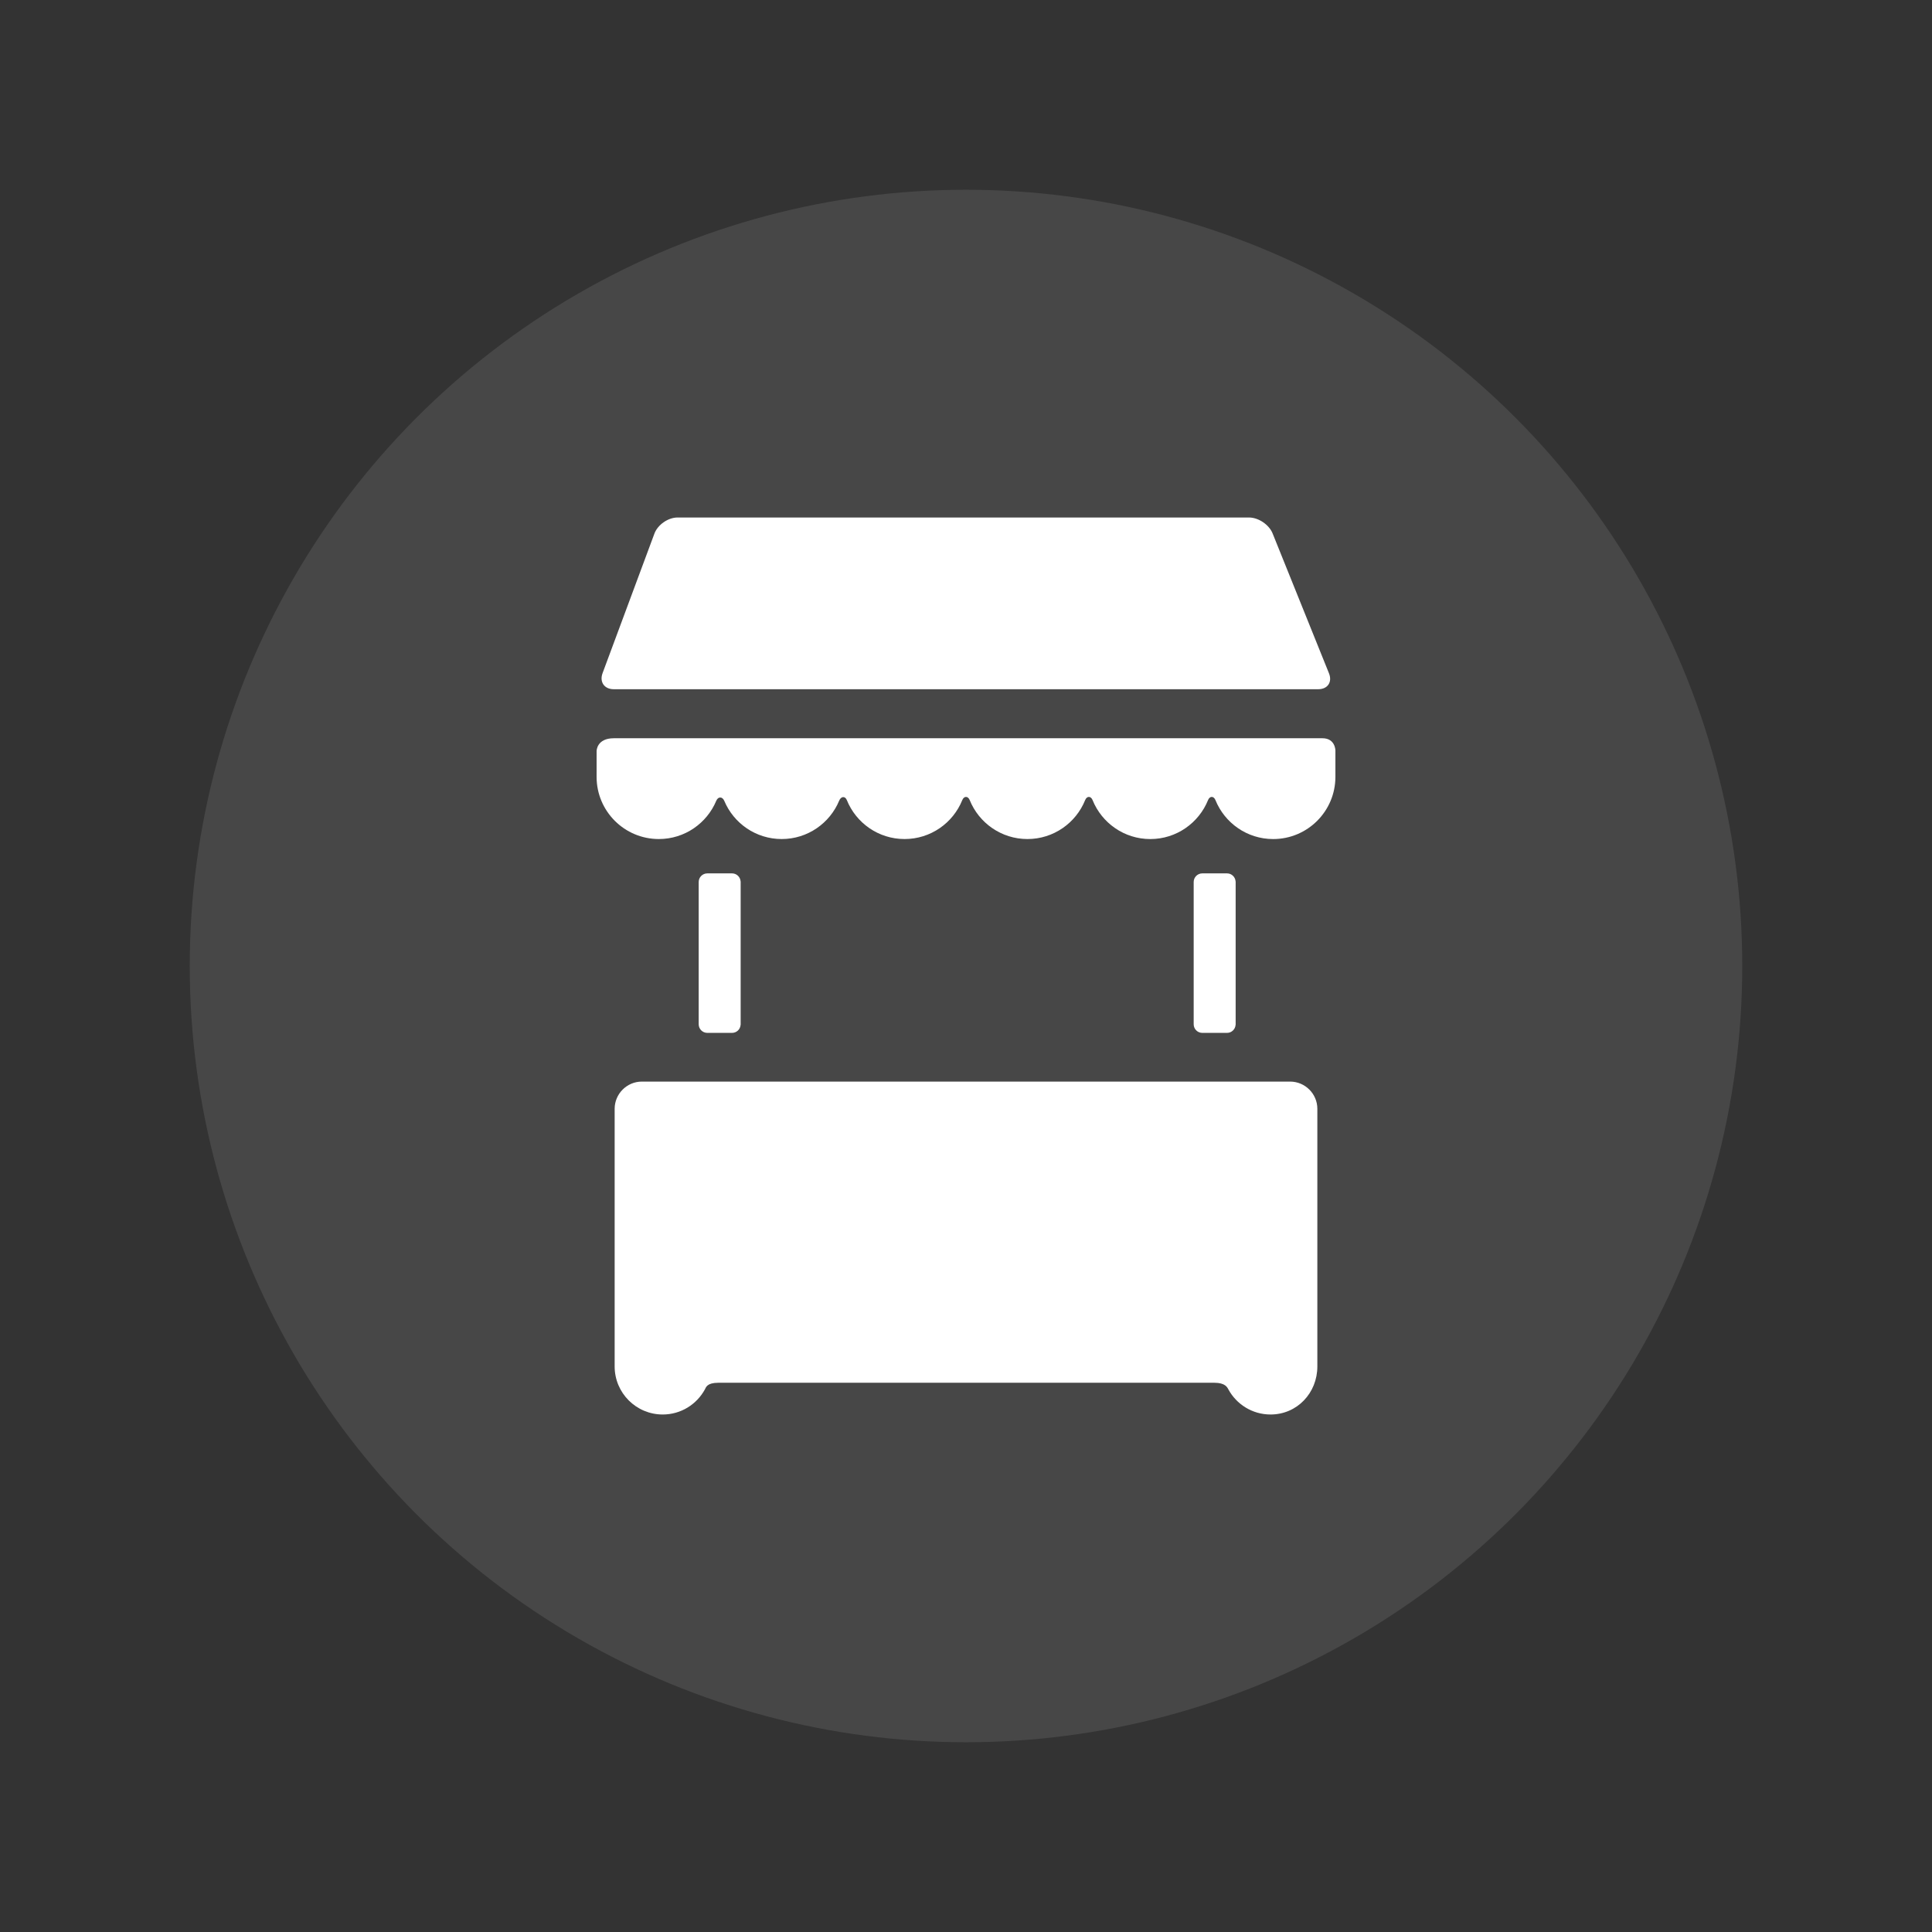
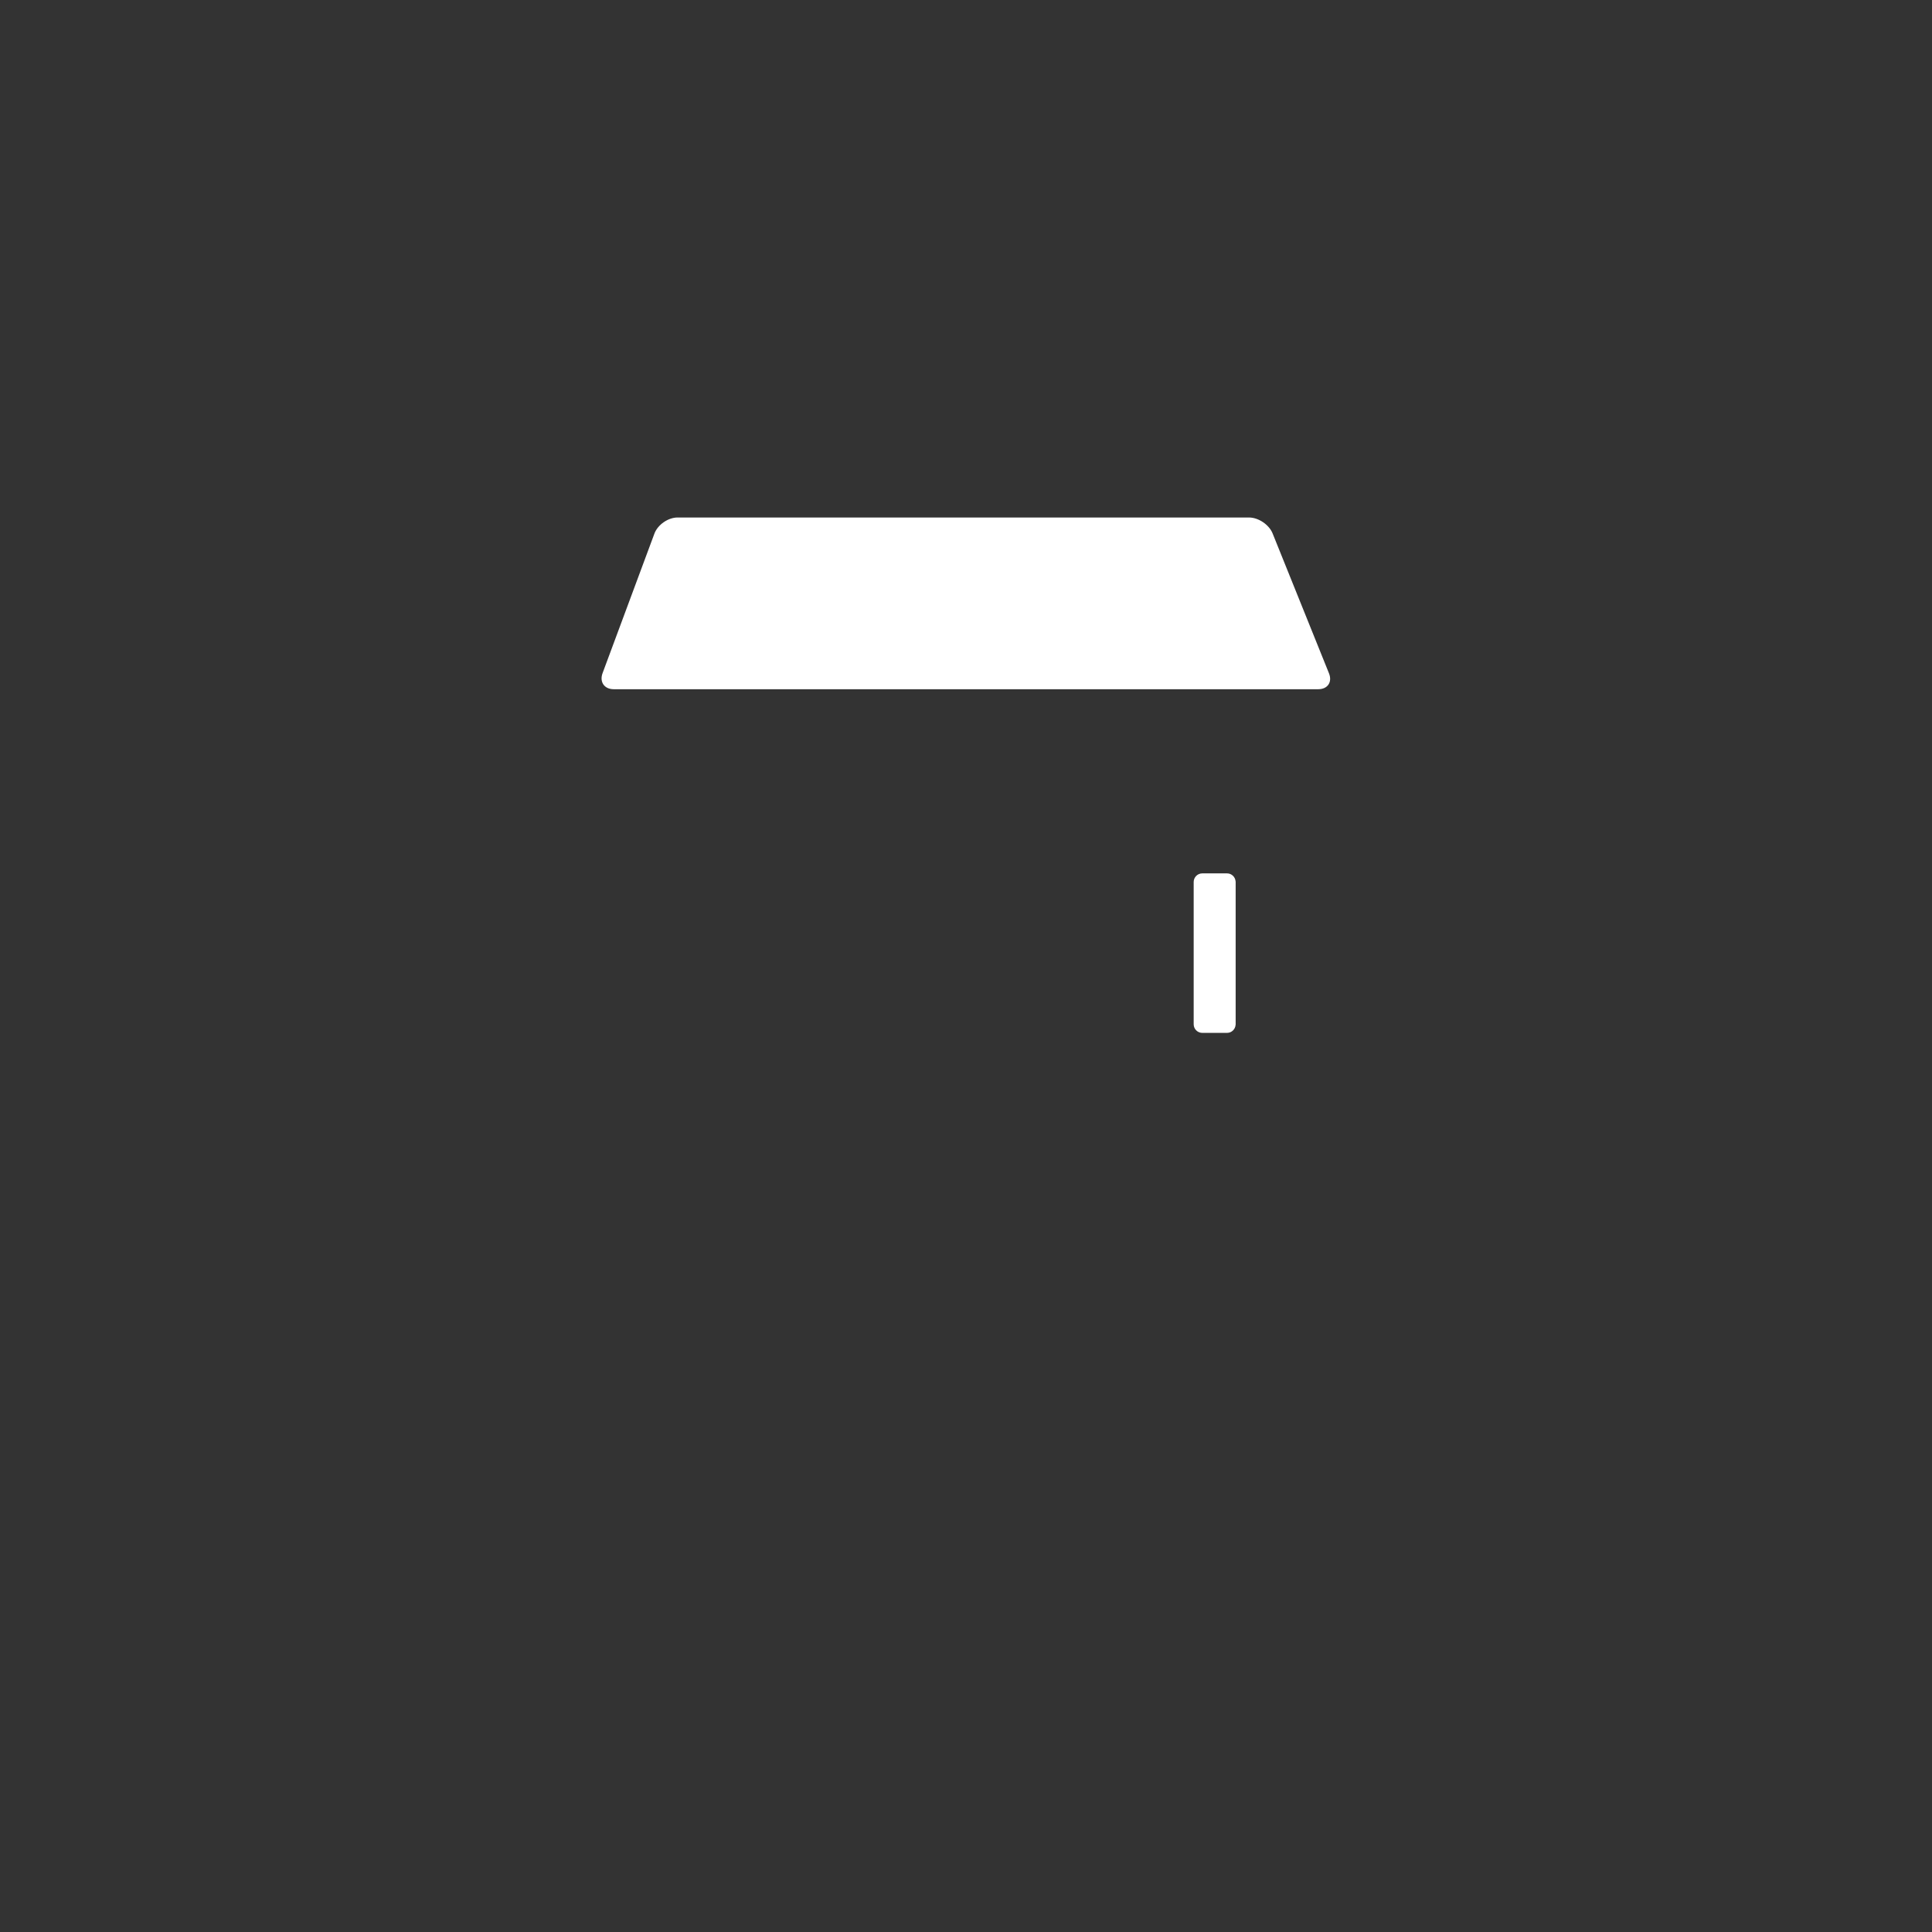
<svg xmlns="http://www.w3.org/2000/svg" width="112" height="112" viewBox="0 0 112 112" fill="none">
  <rect x="0" y="0" width="112" height="112" fill="#333333" stroke="none" />
-   <circle cx="56" cy="56" r="45" fill="white" fill-opacity="0.1" />
  <g clip-path="url(#clip0_4_505)">
    <path d="M77.042 39.032C77.247 39.539 76.967 39.955 76.419 39.955H35.581C35.033 39.955 34.742 39.535 34.932 39.022L37.937 30.933C38.127 30.42 38.731 30 39.278 30H72.407C72.954 30 73.569 30.415 73.774 30.923L77.042 39.032Z" fill="white" />
-     <path d="M34.585 45.033C34.585 47.026 36.2 48.64 38.193 48.64C39.693 48.64 40.978 47.725 41.522 46.423C41.63 46.165 41.879 46.168 41.988 46.428C42.533 47.728 43.818 48.64 45.316 48.64C46.819 48.64 48.108 47.72 48.65 46.411C48.755 46.157 48.993 46.136 49.092 46.382C49.626 47.706 50.923 48.64 52.438 48.64C53.954 48.64 55.25 47.706 55.784 46.383C55.884 46.136 56.116 46.136 56.215 46.383C56.75 47.706 58.047 48.64 59.561 48.64C61.077 48.64 62.373 47.706 62.907 46.383C63.007 46.136 63.239 46.136 63.338 46.383C63.872 47.706 65.169 48.641 66.684 48.641C68.2 48.641 69.496 47.706 70.031 46.383C70.13 46.136 70.362 46.136 70.461 46.383C70.996 47.706 72.292 48.641 73.807 48.641C75.8 48.641 77.415 47.026 77.415 45.033V43.509C77.415 43.509 77.415 42.797 76.663 42.797C66.393 42.797 46.041 42.797 35.584 42.797C34.586 42.797 34.586 43.537 34.586 43.537L34.585 45.033Z" fill="white" />
-     <path d="M76.368 78.585C76.368 78.584 76.368 78.583 76.368 78.583V64.279C76.368 63.411 75.658 62.701 74.791 62.701H37.209C36.342 62.701 35.632 63.411 35.632 64.279V78.583C35.632 78.676 35.632 79.092 35.632 79.213C35.632 80.752 36.88 82 38.419 82C39.474 82 40.39 81.412 40.862 80.547C40.93 80.424 40.978 80.16 41.649 80.16H70.395C71.026 80.16 71.142 80.42 71.209 80.542C71.68 81.41 72.598 82 73.655 82C75.194 82 76.368 80.752 76.368 79.213C76.368 78.996 76.368 78.942 76.368 78.585Z" fill="white" />
-     <path d="M42.933 51.093C42.914 50.836 42.7 50.631 42.439 50.631H41.002C40.728 50.631 40.504 50.855 40.504 51.129V51.135V59.373V59.379C40.504 59.653 40.728 59.877 41.002 59.877H42.439C42.701 59.877 42.914 59.672 42.933 59.415C42.934 59.411 42.937 59.407 42.937 59.402V59.379V51.129V51.106C42.937 51.101 42.934 51.097 42.933 51.093Z" fill="white" />
    <path d="M71.628 51.093C71.609 50.836 71.395 50.631 71.134 50.631H69.697C69.423 50.631 69.199 50.855 69.199 51.129V51.135V59.373V59.379C69.199 59.653 69.423 59.877 69.697 59.877H71.134C71.396 59.877 71.609 59.672 71.628 59.415C71.629 59.411 71.632 59.407 71.632 59.402V59.379V51.129V51.106C71.632 51.101 71.629 51.097 71.628 51.093Z" fill="white" />
  </g>
  <defs>
    <clipPath id="clip0_4_505">
      <rect width="52" height="52" fill="white" transform="translate(30 30)" />
    </clipPath>
  </defs>
</svg>